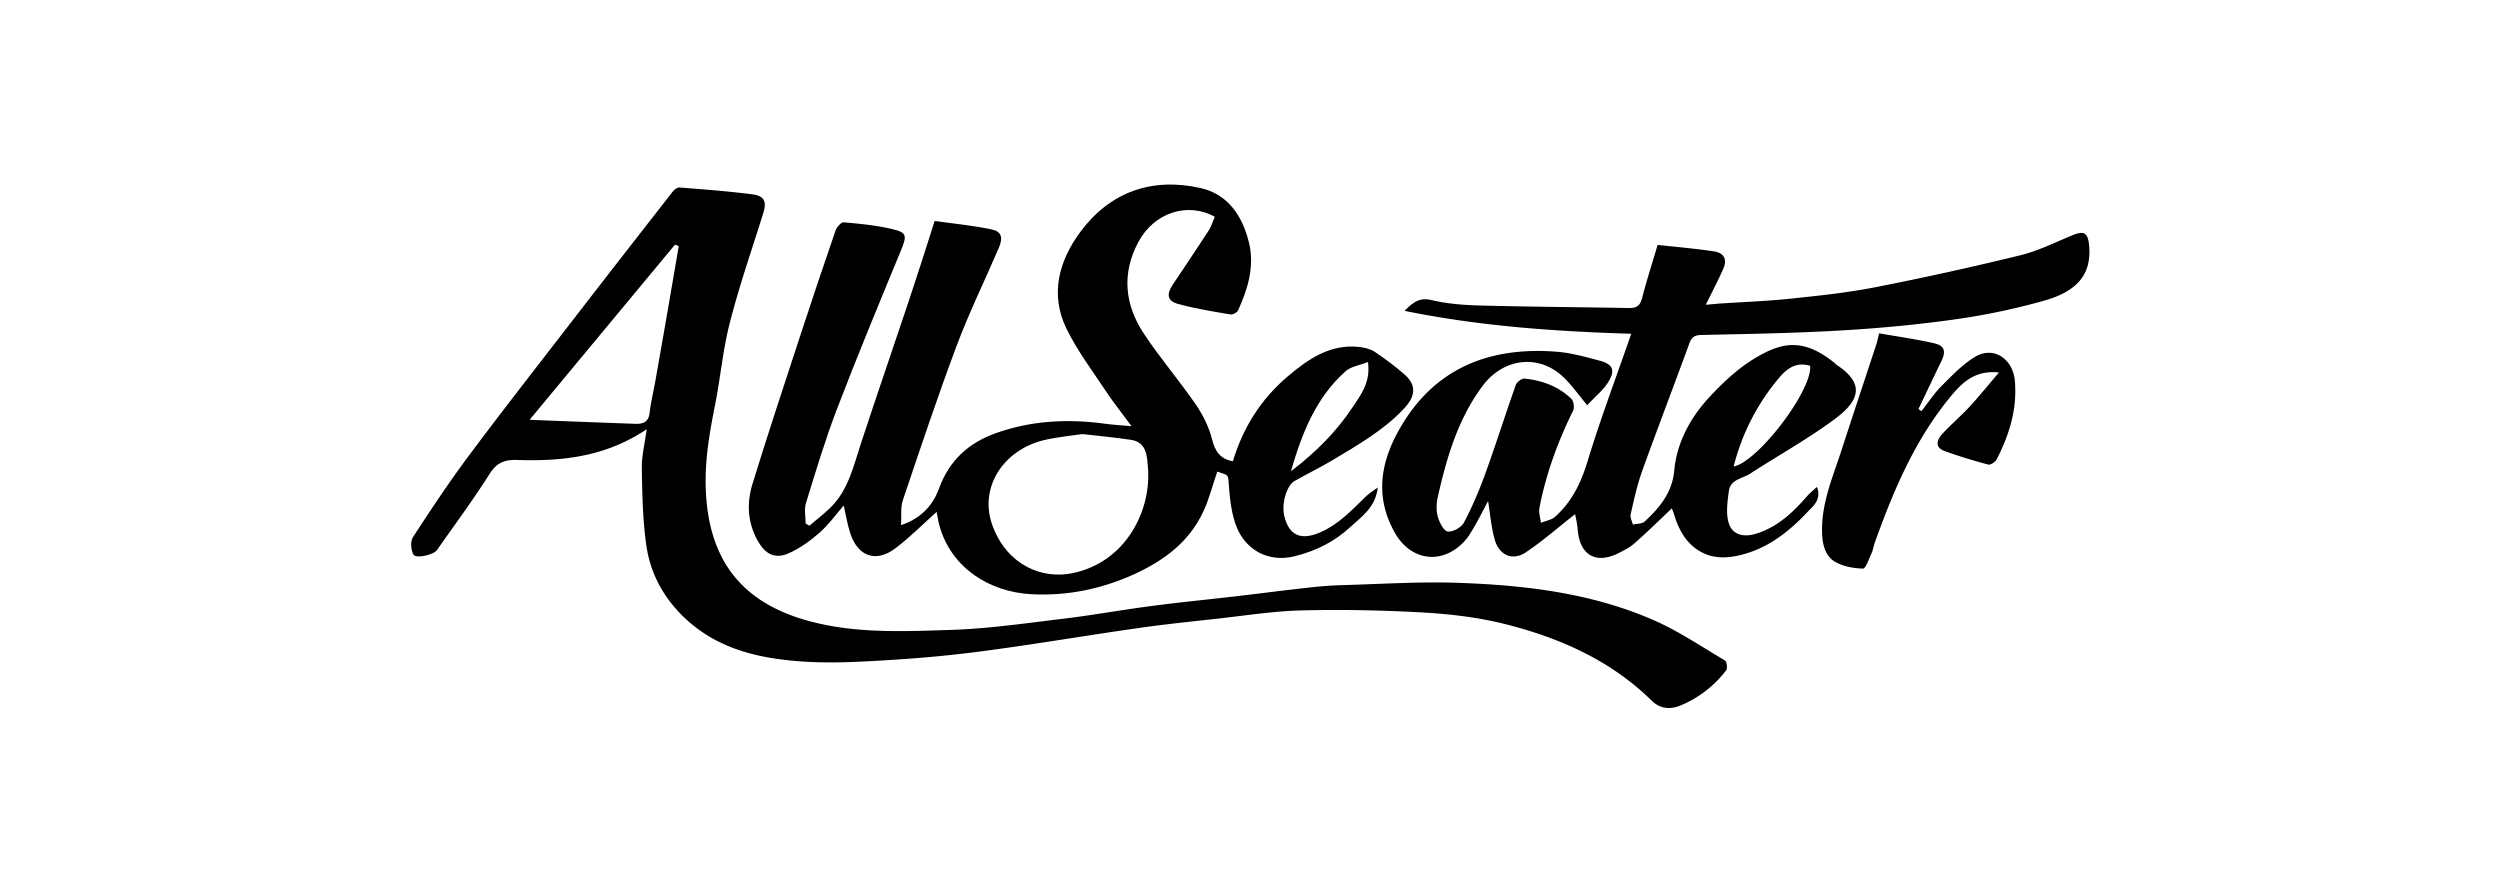
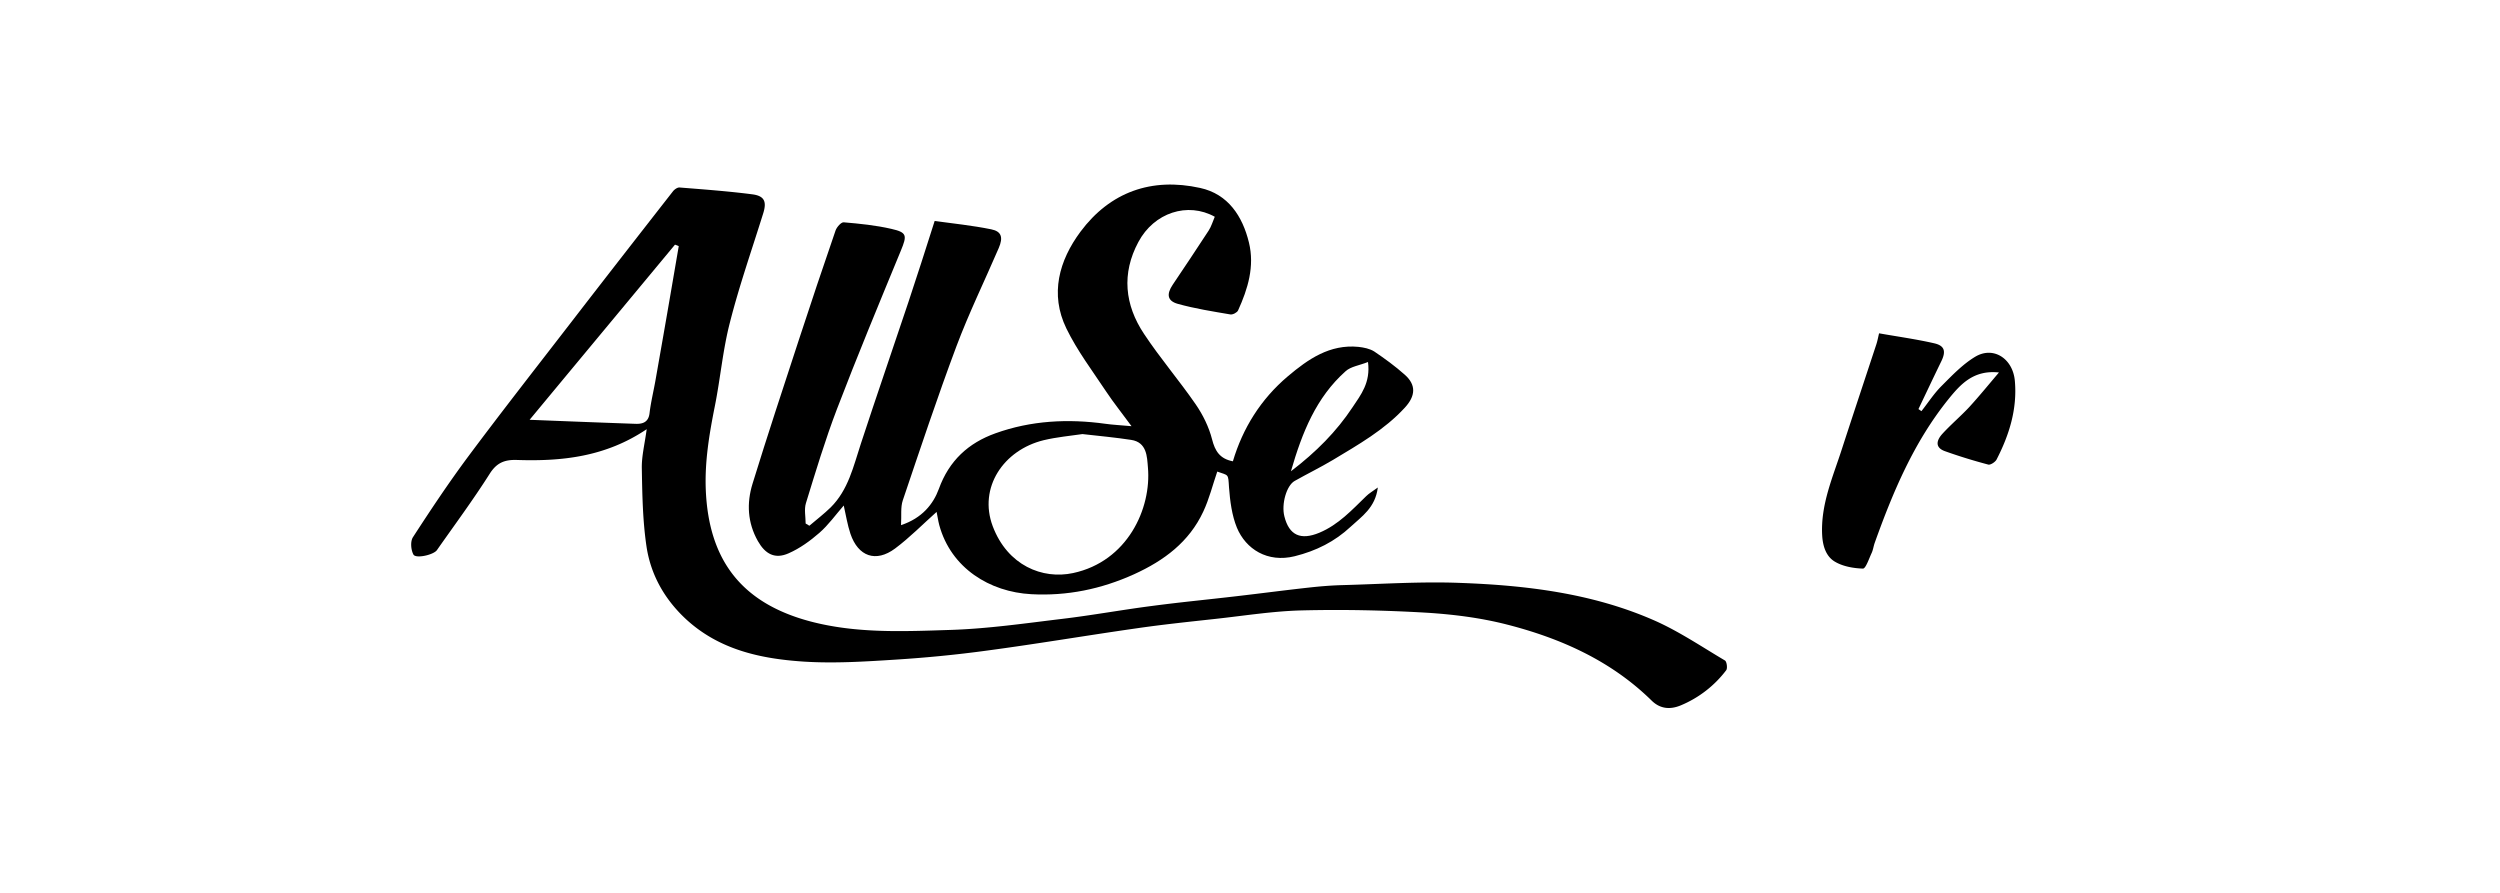
<svg xmlns="http://www.w3.org/2000/svg" data-name="Layer 2" viewBox="0 0 168 60">
  <path d="M81.64 14.57c-1.83-1.02-4.09-.28-5.14 1.69-1.14 2.12-.92 4.23.38 6.18 1.08 1.63 2.36 3.12 3.47 4.73.49.71.89 1.53 1.1 2.35.2.79.52 1.31 1.4 1.48.66-2.22 1.87-4.17 3.69-5.71 1.36-1.15 2.82-2.17 4.75-1.98.36.04.76.12 1.06.31.71.48 1.41.99 2.05 1.56.78.69.73 1.43 0 2.22-1.37 1.49-3.12 2.48-4.83 3.51-.84.5-1.72.93-2.57 1.41-.55.31-.9 1.56-.69 2.38.32 1.28 1.1 1.62 2.35 1.1 1.29-.54 2.19-1.53 3.15-2.46.19-.19.43-.32.78-.58-.17 1.37-1.1 1.96-1.83 2.64-1.06.99-2.31 1.62-3.76 1.98-1.83.45-3.28-.48-3.88-1.92-.34-.83-.46-1.79-.53-2.7-.06-.95-.01-.79-.79-1.07-.31.9-.54 1.84-.94 2.69-.95 2.04-2.63 3.29-4.65 4.21-2.21 1-4.5 1.47-6.91 1.34-2.79-.15-5.39-1.75-6.18-4.64-.08-.3-.12-.62-.18-.89-.92.82-1.8 1.72-2.79 2.46-1.29.96-2.48.54-3-.99-.2-.6-.3-1.23-.45-1.9-.55.63-1.03 1.31-1.64 1.84-.62.54-1.31 1.04-2.06 1.37-.92.41-1.57.06-2.07-.82-.7-1.24-.76-2.55-.36-3.85 1-3.25 2.07-6.48 3.13-9.72.8-2.44 1.61-4.87 2.45-7.3.08-.23.38-.57.55-.55 1.07.09 2.16.2 3.2.44 1.06.24 1.06.44.64 1.46-1.46 3.54-2.93 7.08-4.3 10.66-.79 2.07-1.43 4.2-2.08 6.31-.13.42-.02.91-.02 1.37.08.05.17.1.25.15.48-.41.98-.79 1.43-1.23 1.19-1.18 1.53-2.76 2.03-4.28 1.04-3.18 2.14-6.35 3.2-9.53.59-1.76 1.15-3.53 1.76-5.44 1.23.17 2.52.3 3.8.56.7.14.81.55.51 1.25-.95 2.21-2.01 4.38-2.85 6.62-1.28 3.42-2.43 6.88-3.6 10.34-.16.47-.08 1.03-.12 1.67 1.42-.47 2.17-1.42 2.54-2.43.69-1.91 1.99-3.09 3.8-3.74 2.39-.86 4.88-.99 7.4-.64.49.07.98.09 1.75.16-.65-.89-1.21-1.58-1.7-2.32-.93-1.4-1.95-2.75-2.68-4.25-1.12-2.31-.49-4.56.95-6.5 1.99-2.67 4.78-3.66 8.04-2.94 1.88.41 2.85 1.9 3.28 3.67.39 1.6-.07 3.11-.73 4.56-.06.14-.36.3-.52.27-1.18-.2-2.38-.39-3.53-.71-.71-.2-.77-.65-.34-1.29.81-1.21 1.62-2.41 2.41-3.63.19-.29.28-.63.42-.95Zm-8.9 14.6c-.81.12-1.72.2-2.6.41-2.71.66-4.4 3.19-3.43 5.78 1 2.65 3.35 3.59 5.4 3.15 3.65-.78 5.28-4.33 5.03-7.11-.06-.7-.06-1.68-1.13-1.84-1.05-.16-2.1-.26-3.27-.39Zm19.18-4.84c-.58.23-1.15.3-1.5.62-1.97 1.76-2.91 4.09-3.67 6.72 1.7-1.3 3.06-2.67 4.14-4.3.56-.84 1.22-1.66 1.04-3.04Z" />
-   <path d="M105.81 34.58c-1.11.87-2.14 1.78-3.28 2.54-.87.58-1.76.21-2.07-.81-.25-.86-.32-1.78-.46-2.64-.4.74-.8 1.57-1.29 2.32-.27.41-.67.78-1.09 1.03-1.41.84-2.98.32-3.84-1.14-1.51-2.59-.95-5.08.48-7.41 2.32-3.8 5.93-5.16 10.27-4.84.99.07 1.97.34 2.94.6.88.23 1.09.61.65 1.37-.35.6-.94 1.06-1.46 1.63-.59-.71-1.01-1.3-1.52-1.81-1.66-1.66-4.08-1.39-5.5.5-1.68 2.25-2.43 4.85-3.03 7.52-.09.41-.1.89.01 1.29.11.38.4.95.67.99.34.04.92-.28 1.09-.61.56-1.06 1.03-2.17 1.44-3.3.71-1.97 1.34-3.96 2.04-5.94.07-.19.39-.44.57-.43 1.2.12 2.3.52 3.17 1.37.15.15.21.57.12.77-1.03 2.09-1.83 4.26-2.27 6.55-.06.32.06.66.1 1 .33-.13.72-.19.96-.41 1.13-1.01 1.74-2.29 2.18-3.74.87-2.86 1.93-5.66 2.93-8.55-5.12-.16-10.11-.5-15.23-1.54.64-.66 1.07-.9 1.83-.72 1.05.25 2.15.33 3.23.36 3.35.09 6.71.11 10.06.17.49 0 .71-.18.84-.67.29-1.14.66-2.27 1.04-3.57 1.22.13 2.5.24 3.77.43.69.1.92.53.65 1.16-.34.78-.74 1.53-1.18 2.43.4-.03.74-.07 1.08-.09 1.54-.1 3.09-.16 4.63-.32 1.9-.2 3.81-.4 5.69-.77a215.5 215.5 0 0 0 9.71-2.14c1.21-.29 2.34-.86 3.5-1.34.82-.34 1.07-.18 1.15.69.18 2.02-.91 3.1-3.04 3.7-1.93.54-3.91.96-5.89 1.24-2.53.36-5.07.6-7.62.75-3.16.19-6.32.24-9.49.31-.45.01-.66.12-.82.55-1.05 2.88-2.15 5.74-3.19 8.63-.33.93-.54 1.91-.76 2.87-.05.21.09.46.15.69.27-.06.62-.04.8-.21 1-.93 1.84-1.93 1.98-3.42.18-1.95 1.13-3.63 2.45-5.03.92-.98 1.95-1.93 3.11-2.6 1.73-1.01 3.16-1.26 5.21.4.04.03.07.08.11.11 1.93 1.25 1.6 2.39-.04 3.62-1.82 1.36-3.83 2.47-5.74 3.71-.52.34-1.33.38-1.43 1.17-.09.66-.19 1.37-.05 2 .19.89.95 1.17 1.93.85 1.41-.45 2.43-1.42 3.37-2.5.18-.21.41-.39.67-.63.32.87-.26 1.29-.63 1.68-1.23 1.31-2.63 2.42-4.43 2.88-1.06.27-2.09.29-3.05-.39-.82-.59-1.22-1.43-1.5-2.34-.04-.14-.1-.27-.14-.39-.84.8-1.65 1.59-2.5 2.34-.31.28-.7.48-1.08.67-1.53.77-2.62.13-2.75-1.59-.03-.4-.13-.79-.17-1.02Zm15.84-9.99c-.94-.31-1.58.2-2.06.76a14.822 14.822 0 0 0-3.09 6c1.64-.32 5.3-5.13 5.14-6.76Z" />
  <path d="M43.46 28.84c-2.76 1.86-5.69 2.17-8.71 2.07-.85-.03-1.38.19-1.85.94-1.11 1.75-2.35 3.42-3.54 5.12-.23.32-1.43.59-1.58.29-.17-.32-.21-.88-.03-1.16 1.18-1.82 2.39-3.64 3.69-5.39 2.28-3.06 4.64-6.07 6.97-9.09 2.26-2.93 4.53-5.84 6.81-8.76.1-.13.31-.28.46-.26 1.63.13 3.27.25 4.89.46.81.11.96.5.72 1.27-.76 2.44-1.61 4.86-2.24 7.34-.48 1.85-.64 3.78-1.02 5.66-.37 1.86-.68 3.71-.6 5.61.2 4.69 2.39 7.59 7.03 8.82 3.11.82 6.28.67 9.43.57 2.49-.08 4.98-.44 7.47-.74 2.02-.24 4.03-.61 6.05-.87 1.88-.25 3.76-.43 5.64-.65 1.65-.19 3.3-.41 4.95-.59.73-.08 1.46-.14 2.2-.16 2.63-.07 5.27-.25 7.9-.15 4.44.16 8.85.69 12.97 2.48 1.69.73 3.25 1.79 4.84 2.73.13.07.19.53.09.66a7.393 7.393 0 0 1-3.05 2.36c-.72.3-1.39.24-1.96-.32-2.73-2.68-6.11-4.19-9.76-5.12-1.77-.45-3.61-.68-5.44-.79-2.77-.16-5.55-.22-8.33-.15-1.96.05-3.92.37-5.88.58-1.73.19-3.46.37-5.18.62-3.36.48-6.71 1.05-10.08 1.5-2.05.28-4.12.48-6.18.61-2.04.13-4.09.26-6.13.13-2.89-.19-5.68-.79-7.92-2.86-1.43-1.33-2.35-2.96-2.64-4.84-.26-1.73-.29-3.51-.32-5.27-.02-.83.2-1.67.33-2.67Zm2.15-12.3c-.08-.04-.17-.07-.25-.1-3.21 3.87-6.43 7.74-9.77 11.77 2.5.1 4.8.19 7.1.27.48.02.89-.09.96-.72.09-.76.28-1.51.41-2.27.34-1.93.68-3.86 1.01-5.79l.54-3.15ZM126.28 22.4c1.24.22 2.48.39 3.7.67.7.16.8.54.48 1.2-.52 1.07-1.03 2.15-1.54 3.22l.2.14c.45-.57.84-1.18 1.35-1.69.71-.71 1.42-1.46 2.27-1.97 1.23-.73 2.54.14 2.66 1.65.16 1.88-.38 3.61-1.23 5.26-.09.17-.41.38-.56.34-.98-.26-1.96-.56-2.91-.9-.72-.26-.54-.77-.16-1.18.57-.62 1.22-1.17 1.79-1.78.66-.72 1.27-1.47 2-2.33-1.71-.18-2.58.79-3.39 1.79-2.33 2.89-3.74 6.25-4.97 9.69-.07.21-.1.44-.19.64-.18.38-.4 1.06-.59 1.06-.65-.02-1.37-.15-1.91-.48-.57-.35-.79-1.03-.83-1.76-.11-2.07.72-3.91 1.33-5.81.76-2.34 1.54-4.68 2.31-7.02.06-.18.1-.37.18-.73Z" />
</svg>